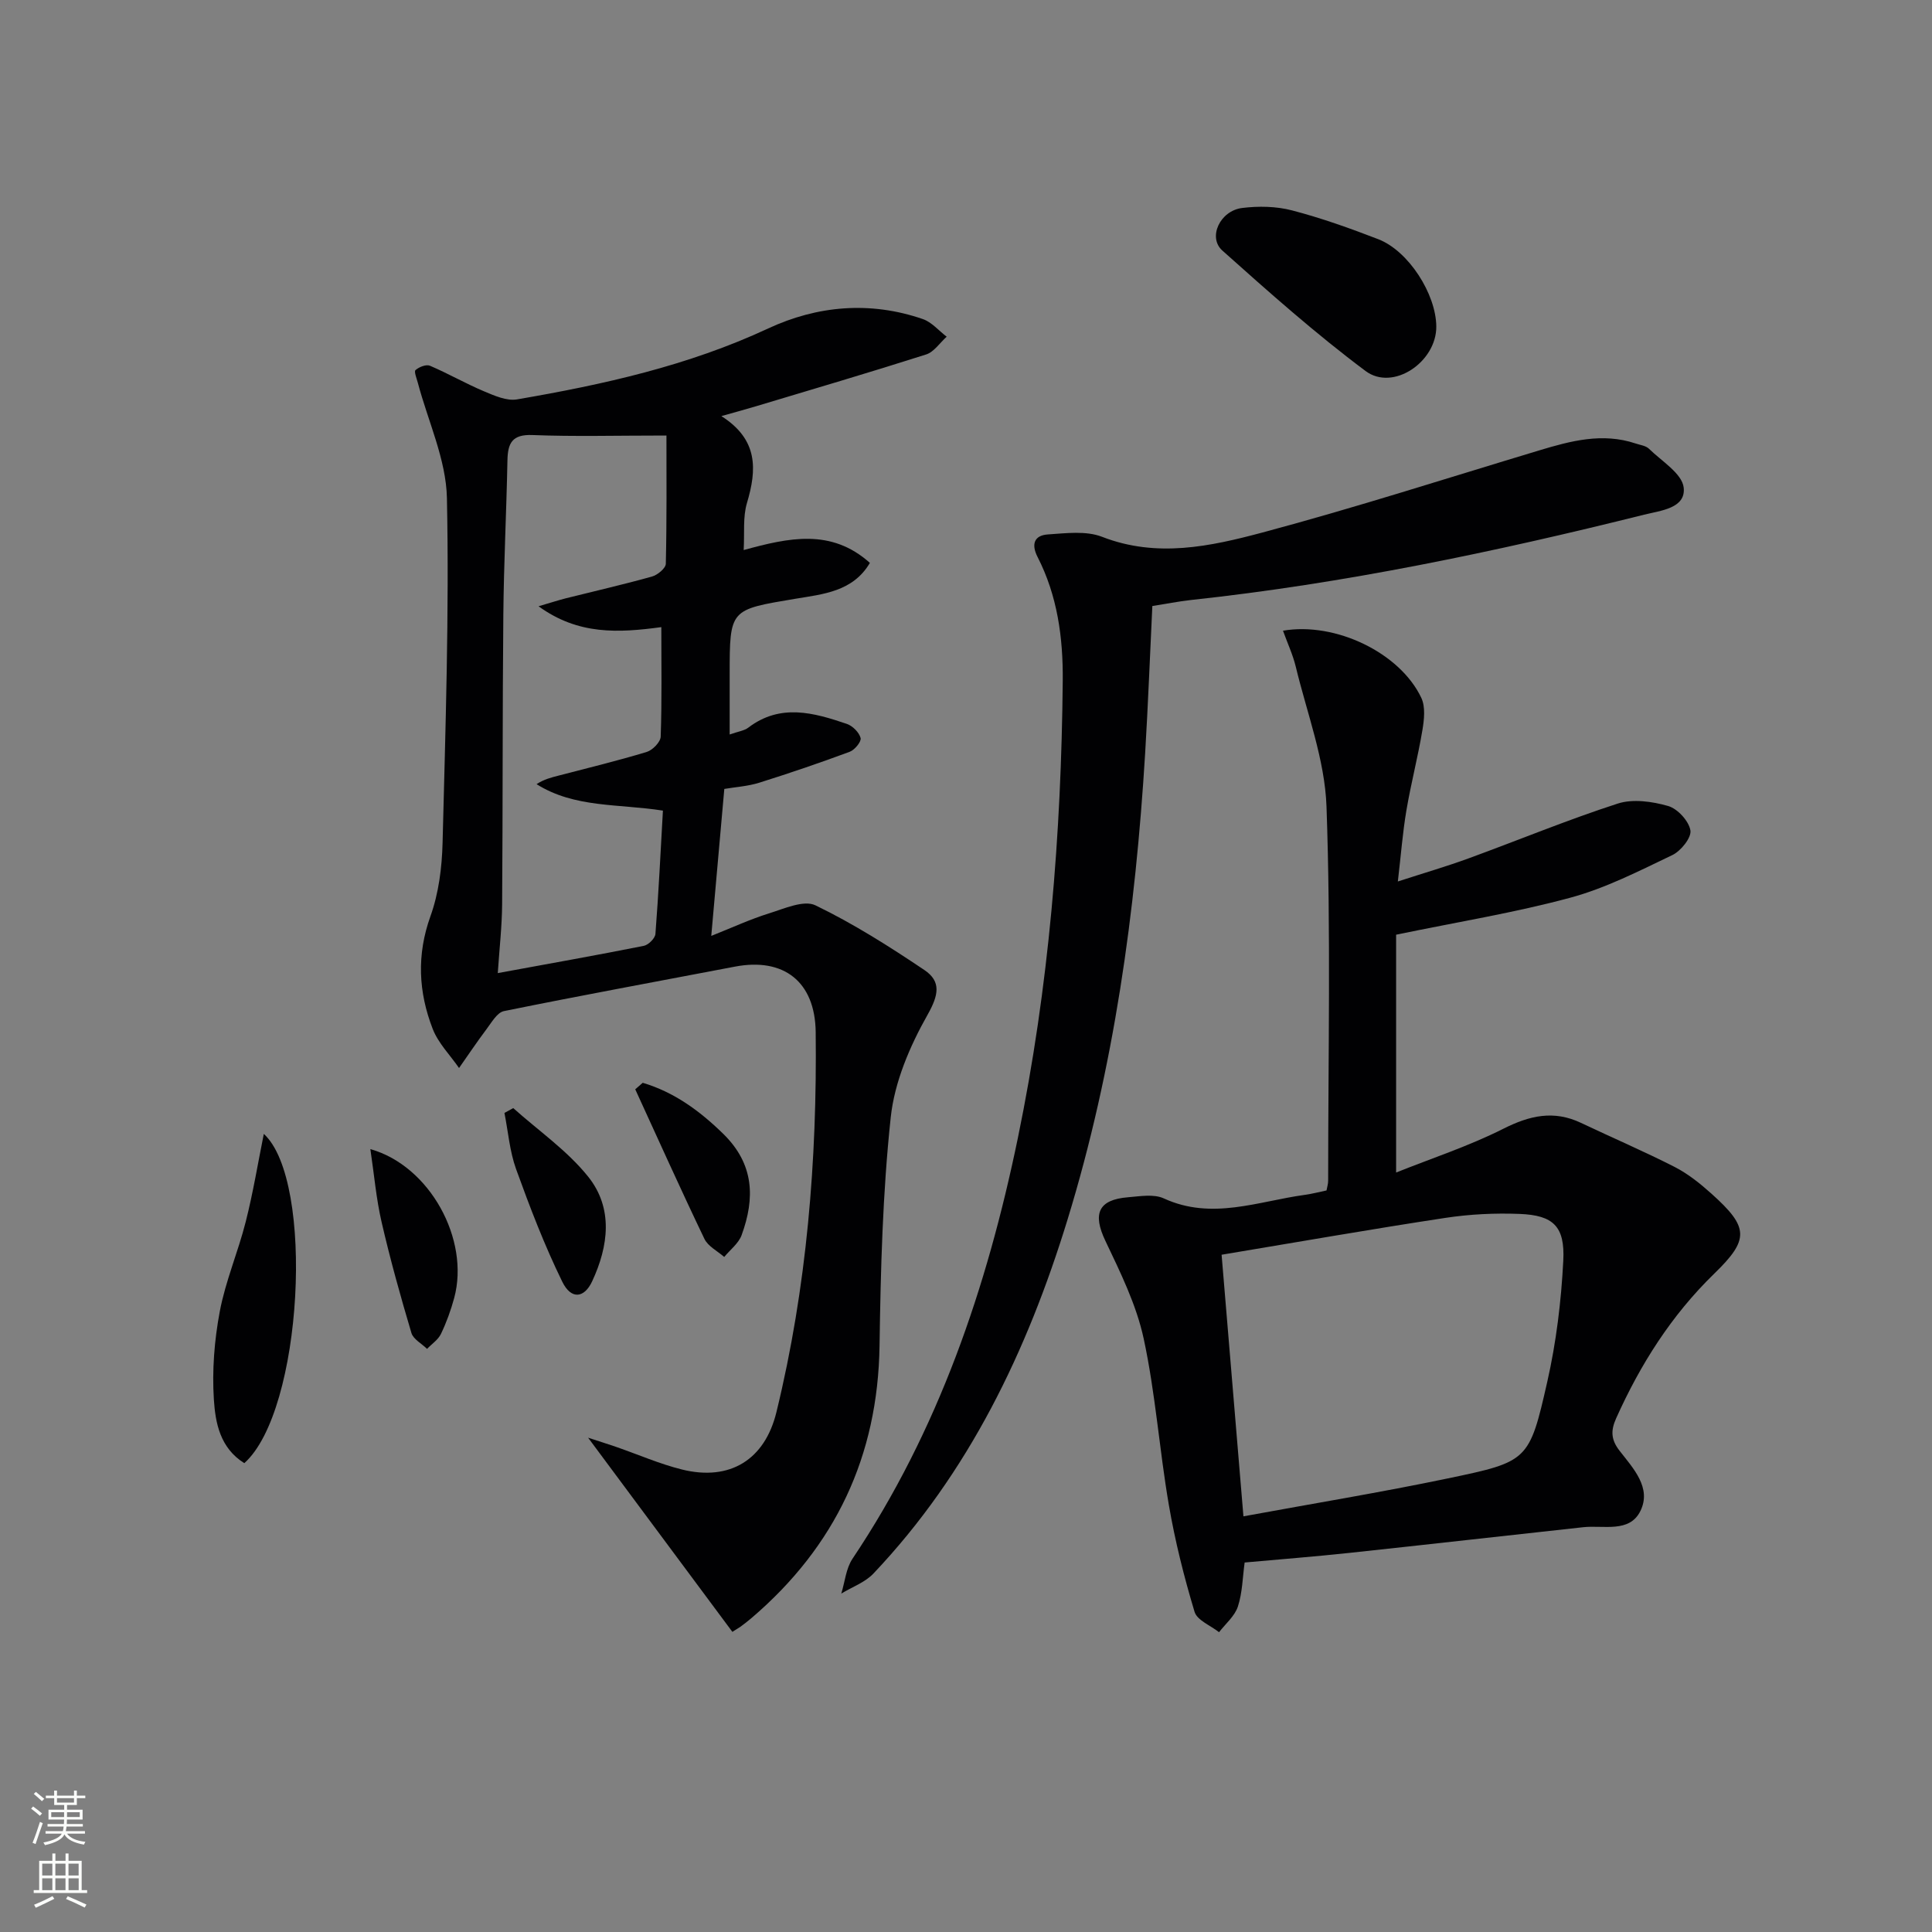
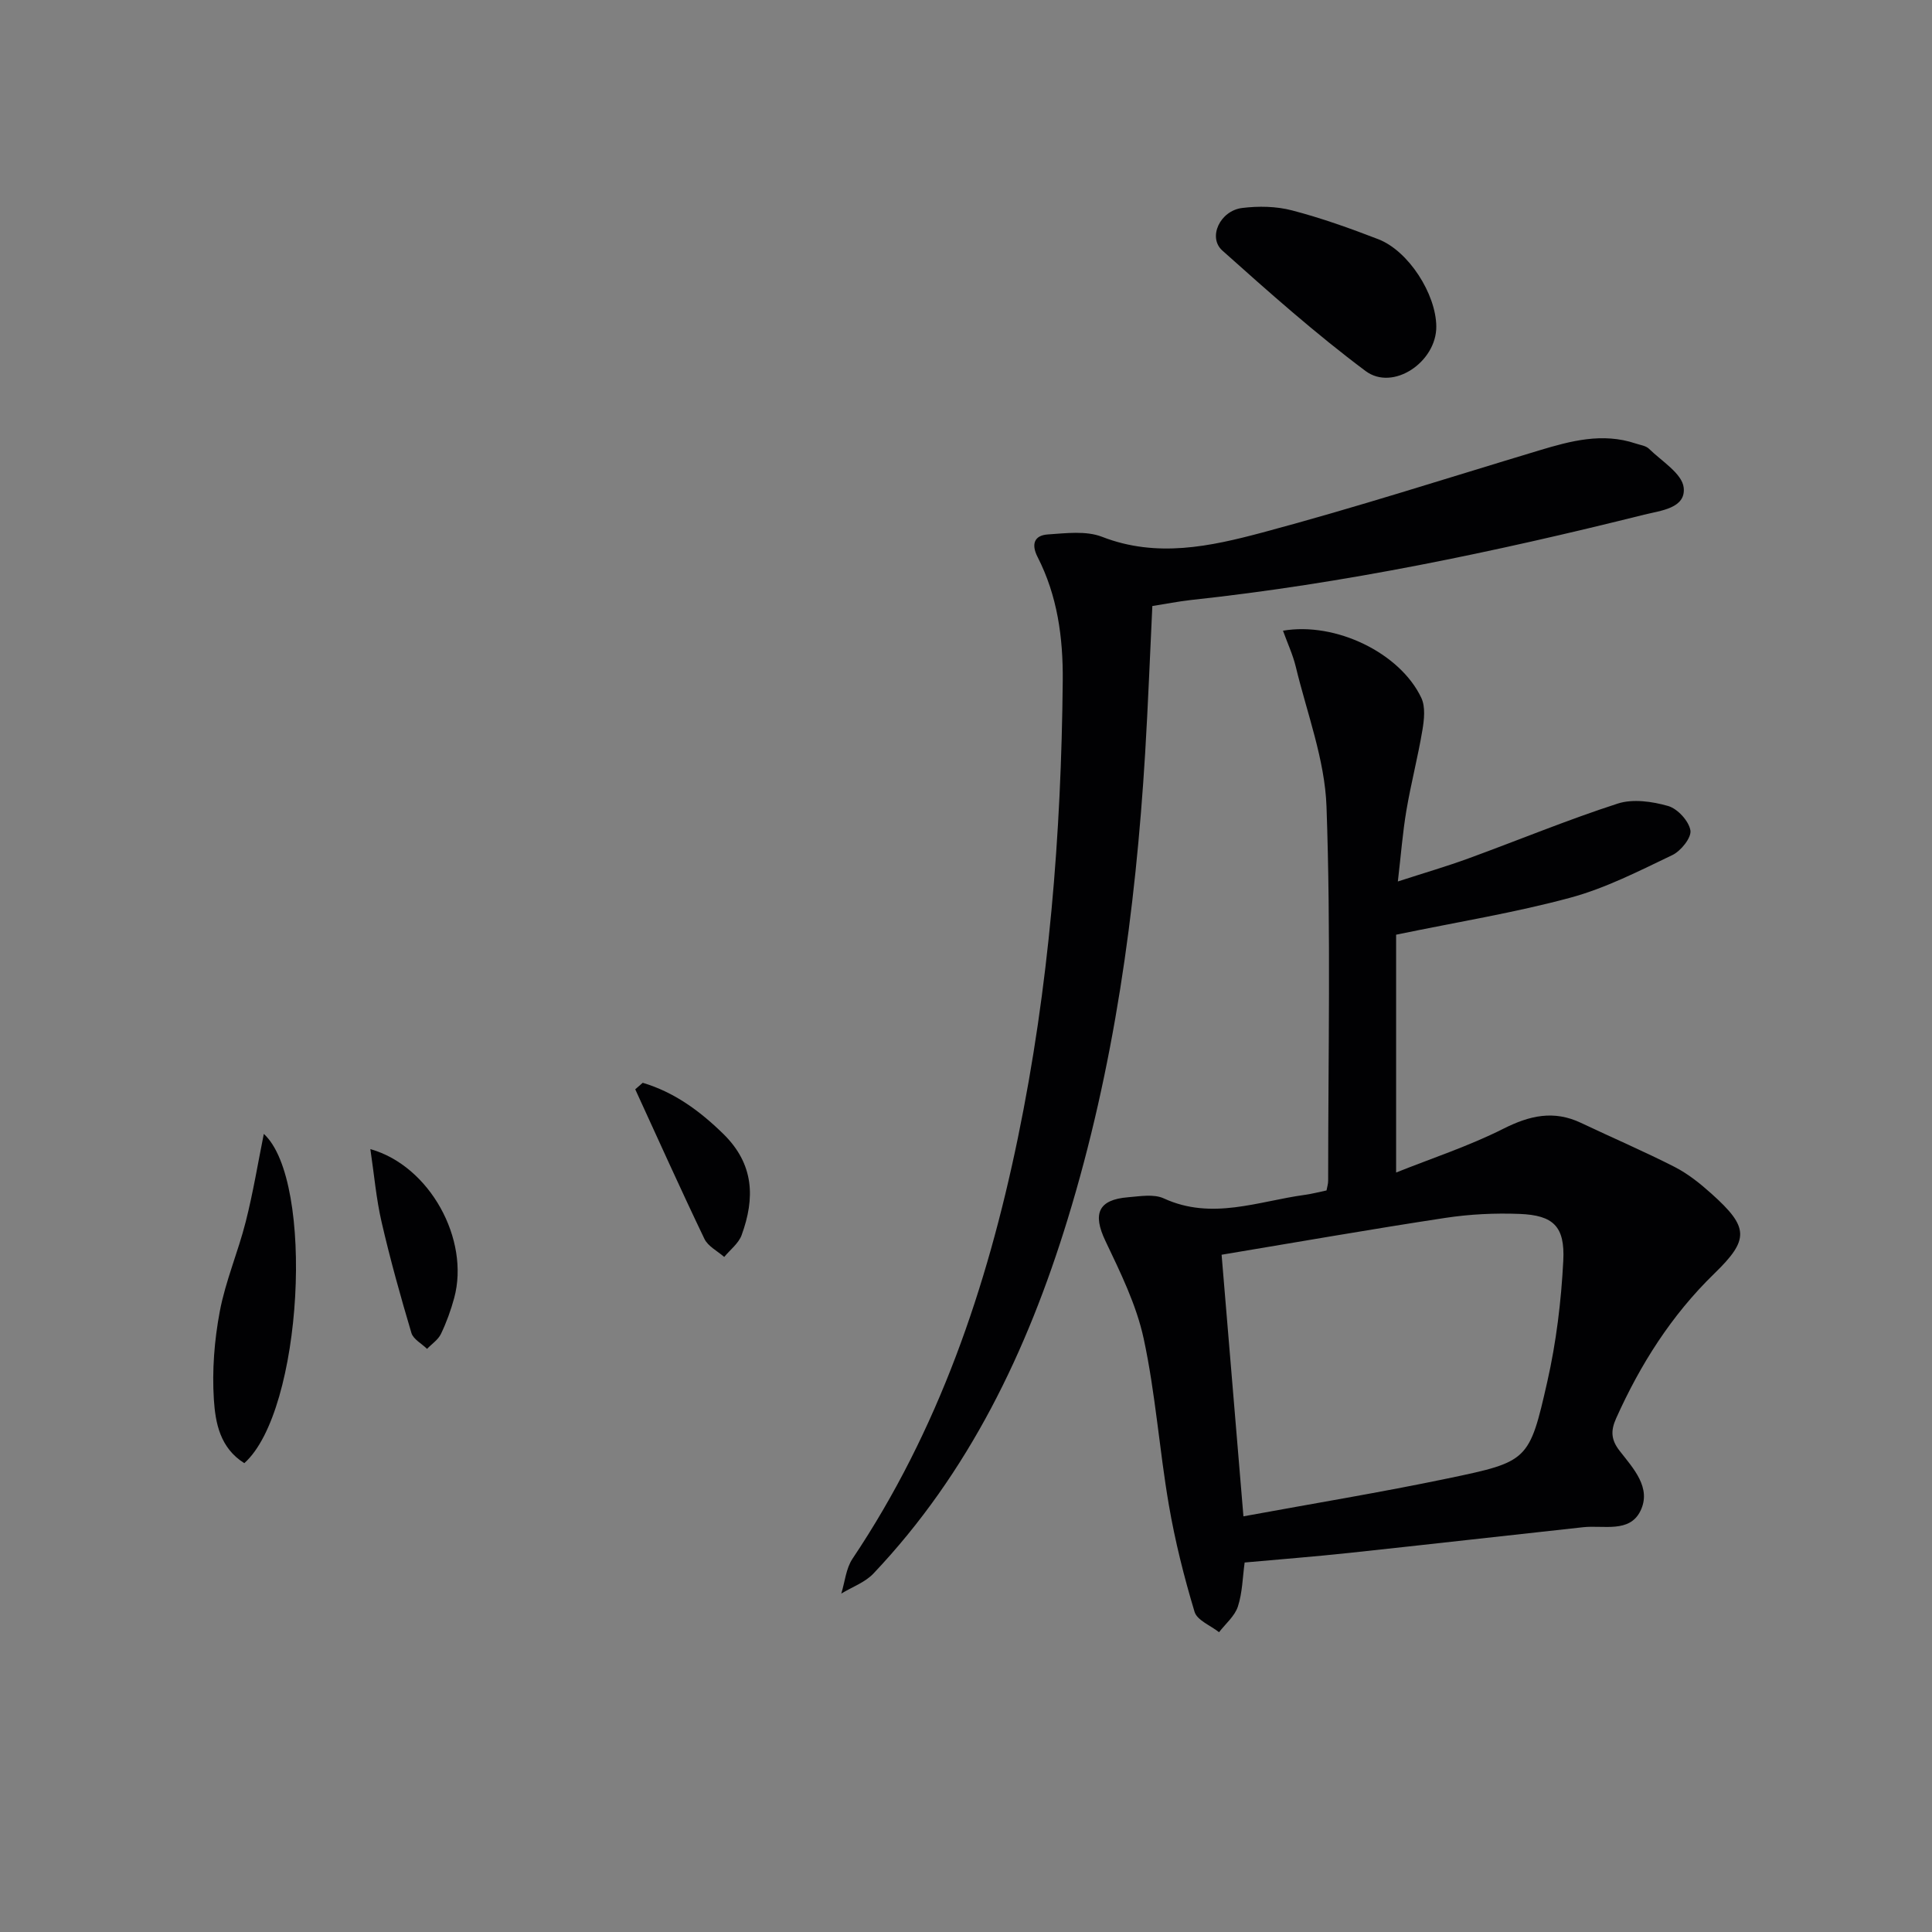
<svg xmlns="http://www.w3.org/2000/svg" enable-background="new 0 0 400 400" viewBox="0 0 400 400">
  <rect x="0" y="0" width="400" height="400" fill="#808080" stroke="none" />
  <g fill="#010103">
-     <path d="m151.63 337.86c-9.91-13.34-19.57-26.34-29.87-40.2 2.41.79 4.14 1.33 5.85 1.92 4.53 1.57 8.97 3.52 13.6 4.67 9.95 2.46 17.15-2.07 19.54-11.88 6.31-25.85 8.43-52.15 8.13-78.68-.12-10.45-6.61-15.49-16.72-13.56-15.95 3.05-31.92 5.97-47.83 9.21-1.41.29-2.55 2.35-3.61 3.75-1.97 2.61-3.79 5.35-5.68 8.03-1.85-2.68-4.3-5.13-5.45-8.09-2.96-7.62-3.35-15.32-.47-23.34 1.71-4.75 2.38-10.07 2.51-15.17.6-23.8 1.39-47.61.9-71.39-.16-8-3.92-15.92-6.02-23.87-.24-.9-.83-2.34-.48-2.64.73-.64 2.21-1.23 2.98-.9 3.78 1.61 7.37 3.68 11.16 5.28 2.17.91 4.73 2.06 6.87 1.69 17.84-3.06 35.4-6.95 52.01-14.69 10.16-4.73 21.12-5.7 32.01-1.94 1.85.64 3.3 2.4 4.94 3.65-1.41 1.26-2.62 3.16-4.26 3.68-11.69 3.73-23.46 7.19-35.21 10.72-2.03.61-4.07 1.16-7.18 2.04 7.67 4.87 7.36 11.07 5.3 17.99-.87 2.91-.48 6.2-.68 9.74 9.36-2.56 18.12-4.51 26.13 2.66-3.5 5.97-9.75 6.48-15.44 7.43-13.56 2.28-13.59 2.08-13.59 15.73v12.37c1.8-.64 3.02-.78 3.86-1.42 6.64-5.06 13.56-3.1 20.41-.77 1.19.41 2.54 1.76 2.84 2.92.19.74-1.23 2.47-2.26 2.85-6.19 2.3-12.45 4.43-18.75 6.41-2.34.73-4.86.88-7.21 1.28-.87 9.79-1.71 19.34-2.7 30.43 4.35-1.73 8.08-3.46 11.97-4.67 3.14-.98 7.21-2.82 9.6-1.66 7.85 3.79 15.29 8.51 22.55 13.39 3.52 2.37 2.97 5.18.65 9.29-3.66 6.47-6.83 13.89-7.61 21.19-1.68 15.68-2.09 31.53-2.32 47.32-.34 22.89-9.16 41.53-26.45 56.32-.76.65-1.55 1.26-2.35 1.85-.55.36-1.12.7-1.67 1.06zm-13.65-247.69c-10.5 0-19.13.24-27.74-.1-4.23-.17-5.11 1.69-5.18 5.27-.21 10.64-.75 21.27-.85 31.91-.19 19.98-.1 39.96-.25 59.95-.03 4.53-.55 9.05-.9 14.27 10.7-1.97 20.48-3.7 30.22-5.64.97-.19 2.35-1.56 2.42-2.47.65-8.42 1.06-16.85 1.55-25.53-9.22-1.45-18.29-.52-26.16-5.48 1.52-1 3.04-1.38 4.56-1.77 6.09-1.59 12.22-3.07 18.25-4.9 1.21-.37 2.85-2.04 2.89-3.17.26-7.44.13-14.9.13-22.67-8.91 1.2-17.17 1.66-25.42-4.32 2.6-.76 4.12-1.26 5.66-1.65 5.94-1.49 11.92-2.85 17.82-4.5 1.16-.32 2.85-1.72 2.87-2.65.21-9.09.13-18.17.13-26.55z" />
    <path d="m265.63 130.58c10.9-1.87 24.25 4.6 28.64 13.91.88 1.87.59 4.51.22 6.7-.93 5.56-2.37 11.04-3.31 16.6-.77 4.54-1.12 9.15-1.77 14.71 5.39-1.75 10.1-3.12 14.69-4.8 10.29-3.76 20.43-7.96 30.84-11.33 3.13-1.01 7.13-.44 10.42.5 1.96.56 4.28 3.09 4.62 5.04.26 1.5-1.96 4.27-3.73 5.12-6.88 3.29-13.79 6.84-21.1 8.82-11.48 3.11-23.28 5.01-36.1 7.67v49.24c7.37-2.95 15.07-5.47 22.21-9.07 5.46-2.75 10.44-3.88 16.07-1.21 6.44 3.06 13.01 5.87 19.36 9.11 2.78 1.42 5.31 3.45 7.65 5.55 7.77 6.97 7.88 9.46.57 16.56-8.86 8.61-15.3 18.78-20.32 29.98-1.14 2.55-1.04 4.41.72 6.68 2.83 3.64 6.69 7.68 4.31 12.49-2.26 4.57-7.63 2.89-11.81 3.34-16.18 1.76-32.35 3.6-48.53 5.33-7.09.76-14.2 1.31-21.59 1.98-.42 3.05-.46 6.24-1.4 9.12-.65 1.98-2.55 3.56-3.9 5.31-1.75-1.39-4.54-2.46-5.07-4.22-2.18-7.25-4.04-14.64-5.32-22.11-1.97-11.45-2.77-23.12-5.21-34.44-1.51-7.01-4.82-13.71-7.94-20.27-2.65-5.57-1.5-8.51 4.69-9.01 2.47-.2 5.34-.72 7.42.24 9.95 4.57 19.52.58 29.21-.74 1.46-.2 2.89-.58 4.47-.91.13-.72.34-1.35.34-1.99 0-25.83.57-51.67-.34-77.47-.34-9.73-4.05-19.36-6.37-29-.61-2.5-1.73-4.89-2.64-7.43zm-8.19 183.36c14.43-2.65 28.46-4.96 42.36-7.86 16.57-3.46 16.83-3.61 20.54-19.97 1.86-8.2 2.89-16.68 3.32-25.08.37-7.15-2.08-9.42-9.02-9.7-5.12-.2-10.33.05-15.39.82-15.35 2.33-30.64 5.02-46.33 7.63 1.55 18.65 3 35.93 4.52 54.16z" />
    <path d="m238.58 125.47c-.5 10.3-.88 20.4-1.49 30.49-1.99 32.74-6.42 65.1-16.07 96.55-8.34 27.17-20.39 52.38-40.18 73.27-1.74 1.84-4.42 2.79-6.66 4.15.75-2.42.97-5.19 2.32-7.21 17.8-26.55 27.84-56.16 34.24-87.12 6.45-31.2 8.99-62.82 9.29-94.65.08-8.95-1.1-17.6-5.22-25.65-1.34-2.63-.68-4.46 2.12-4.65 3.74-.25 7.92-.8 11.24.49 11.33 4.41 22.42 1.99 33.21-.89 19.23-5.14 38.2-11.25 57.26-16.99 6.57-1.98 13.13-3.74 20-1.44.94.32 2.1.45 2.75 1.08 2.63 2.58 6.87 5.13 7.2 8.05.48 4.3-4.79 4.76-8.19 5.61-30.94 7.72-62.12 14.26-93.88 17.67-2.62.3-5.2.81-7.94 1.24z" />
    <path d="m297.37 67.6c.05 7.33-8.95 13.47-14.65 9.21-10.33-7.72-20.02-16.33-29.65-24.94-3.05-2.73-.48-8.24 4.1-8.81 3.39-.42 7.05-.36 10.33.5 6.07 1.58 12.02 3.71 17.87 5.97 6.25 2.42 11.95 11.34 12 18.07z" />
    <path d="m50.58 302.93c-5.05-3.16-5.99-8.38-6.3-13.17-.39-6.04.1-12.27 1.22-18.22 1.19-6.32 3.8-12.35 5.38-18.61 1.53-6.04 2.54-12.22 3.74-18.17 10.57 9.67 8.08 57.38-4.04 68.17z" />
    <path d="m76.68 237.91c12.34 3.48 20.62 18.74 17.36 30.81-.69 2.54-1.6 5.06-2.74 7.44-.58 1.22-1.9 2.08-2.88 3.11-1.11-1.09-2.85-1.99-3.24-3.29-2.26-7.59-4.39-15.23-6.17-22.94-1.11-4.79-1.53-9.72-2.33-15.13z" />
-     <path d="m106.26 229.42c5.23 4.68 11.17 8.78 15.5 14.18 5.24 6.53 4.25 14.36.84 21.68-1.64 3.52-4.35 3.83-6.18.1-3.69-7.53-6.71-15.42-9.57-23.33-1.33-3.69-1.64-7.74-2.41-11.63.61-.33 1.21-.67 1.82-1z" />
    <path d="m133.07 224.18c6.46 1.93 11.7 5.72 16.64 10.54 6.46 6.3 6.63 13.35 3.83 21.01-.63 1.71-2.37 3.02-3.6 4.51-1.4-1.23-3.36-2.2-4.1-3.75-4.92-10.25-9.58-20.63-14.32-30.96.52-.45 1.04-.9 1.55-1.35z" />
  </g>
-   <path d="m6.44 374.46.42-.45c.65.47 1.27.95 1.85 1.44l-.45.49c-.65-.56-1.25-1.06-1.82-1.48m.93 7.33-.63-.26c.55-1.36 1.05-2.8 1.53-4.33.19.1.38.19.59.27-.47 1.29-.96 2.73-1.49 4.32m-.38-10.38.44-.42c.43.34 1.01.82 1.74 1.44l-.49.49c-.53-.51-1.09-1.01-1.69-1.51m2.5.35h1.72v-1.04h.59v1.04h3.52v-1.04h.59v1.04h1.75v.53h-1.75v1.42h-2.03v.97h3.22v2.03h-3.24c0 .35-.01.66-.03.93h3.32v.53h-3.37c-.03.27-.08.58-.15.94h3.96v.53h-3.71c.67.92 1.93 1.48 3.79 1.68-.13.24-.23.44-.29.59-2.13-.38-3.48-1.08-4.04-2.12-.43.97-1.77 1.72-4.03 2.23-.09-.19-.2-.37-.33-.55 2.1-.42 3.37-1.03 3.81-1.83h-3.36v-.53h3.58c.08-.29.13-.61.16-.94h-3.33v-.53h3.39c.02-.27.04-.58.04-.93h-3.23v-2.03h3.25v-.97h-2.07v-1.42h-1.73zm1.12 3.44v1h2.65c.01-.3.02-.44.01-.4v-.25-.35zm1.19-2h3.52v-.91h-3.52zm4.71 2h-2.63v.59c0 .15-.01.28-.01.4h2.64z" fill="#fbfcfa" />
-   <path d="m13.56 383.74h.63v1.52h2.72v6.07h1.13v.6h-11.06v-.6h1.13v-6.07h2.73v-1.52h.63v1.52h2.1v-1.52zm-2.69 8.83.38.56c-1.24.63-2.53 1.25-3.85 1.85-.1-.21-.21-.42-.34-.63 1.37-.55 2.63-1.15 3.81-1.78m-2.13-4.27h2.1v-2.45h-2.1zm0 3.04h2.1v-2.46h-2.1zm2.72-3.04h2.1v-2.45h-2.1zm0 3.04h2.1v-2.46h-2.1zm6.07 3.6c-1.41-.71-2.7-1.3-3.86-1.78l.35-.56c1.45.62 2.75 1.19 3.88 1.72zm-1.25-9.09h-2.1v2.45h2.1zm-2.09 5.49h2.1v-2.46h-2.1z" fill="#fbfcfa" />
</svg>